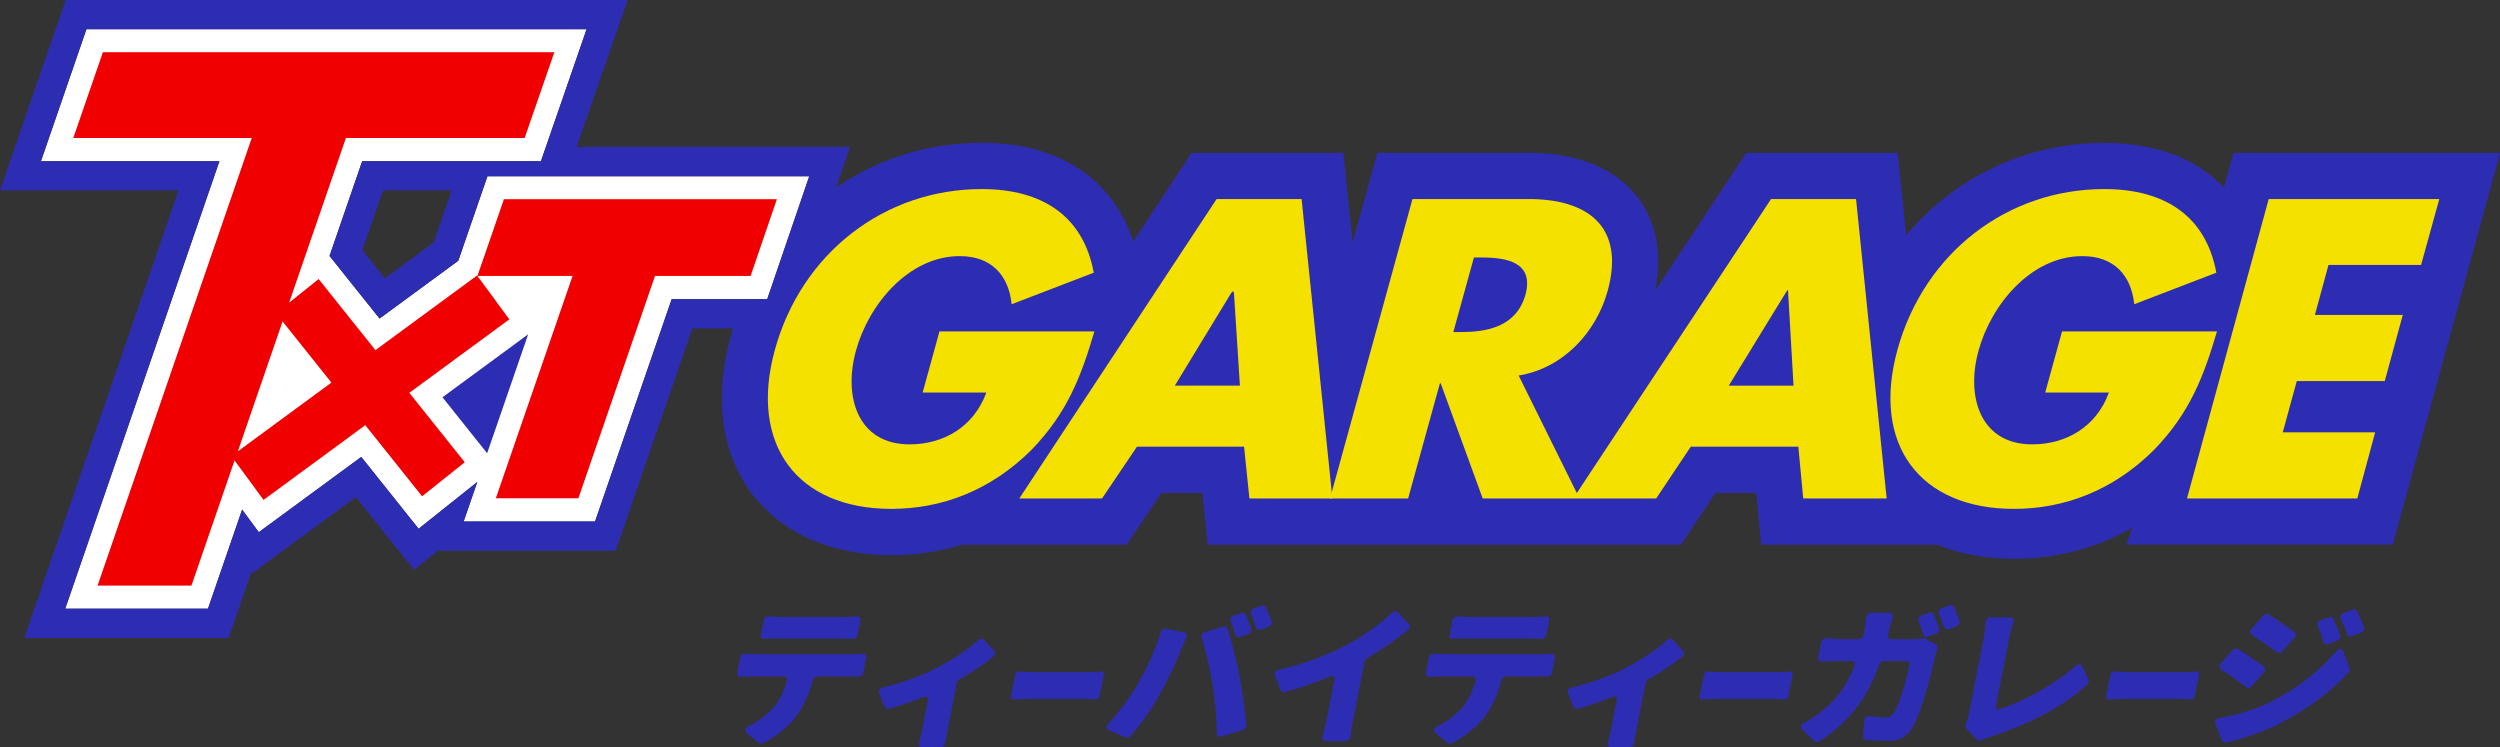
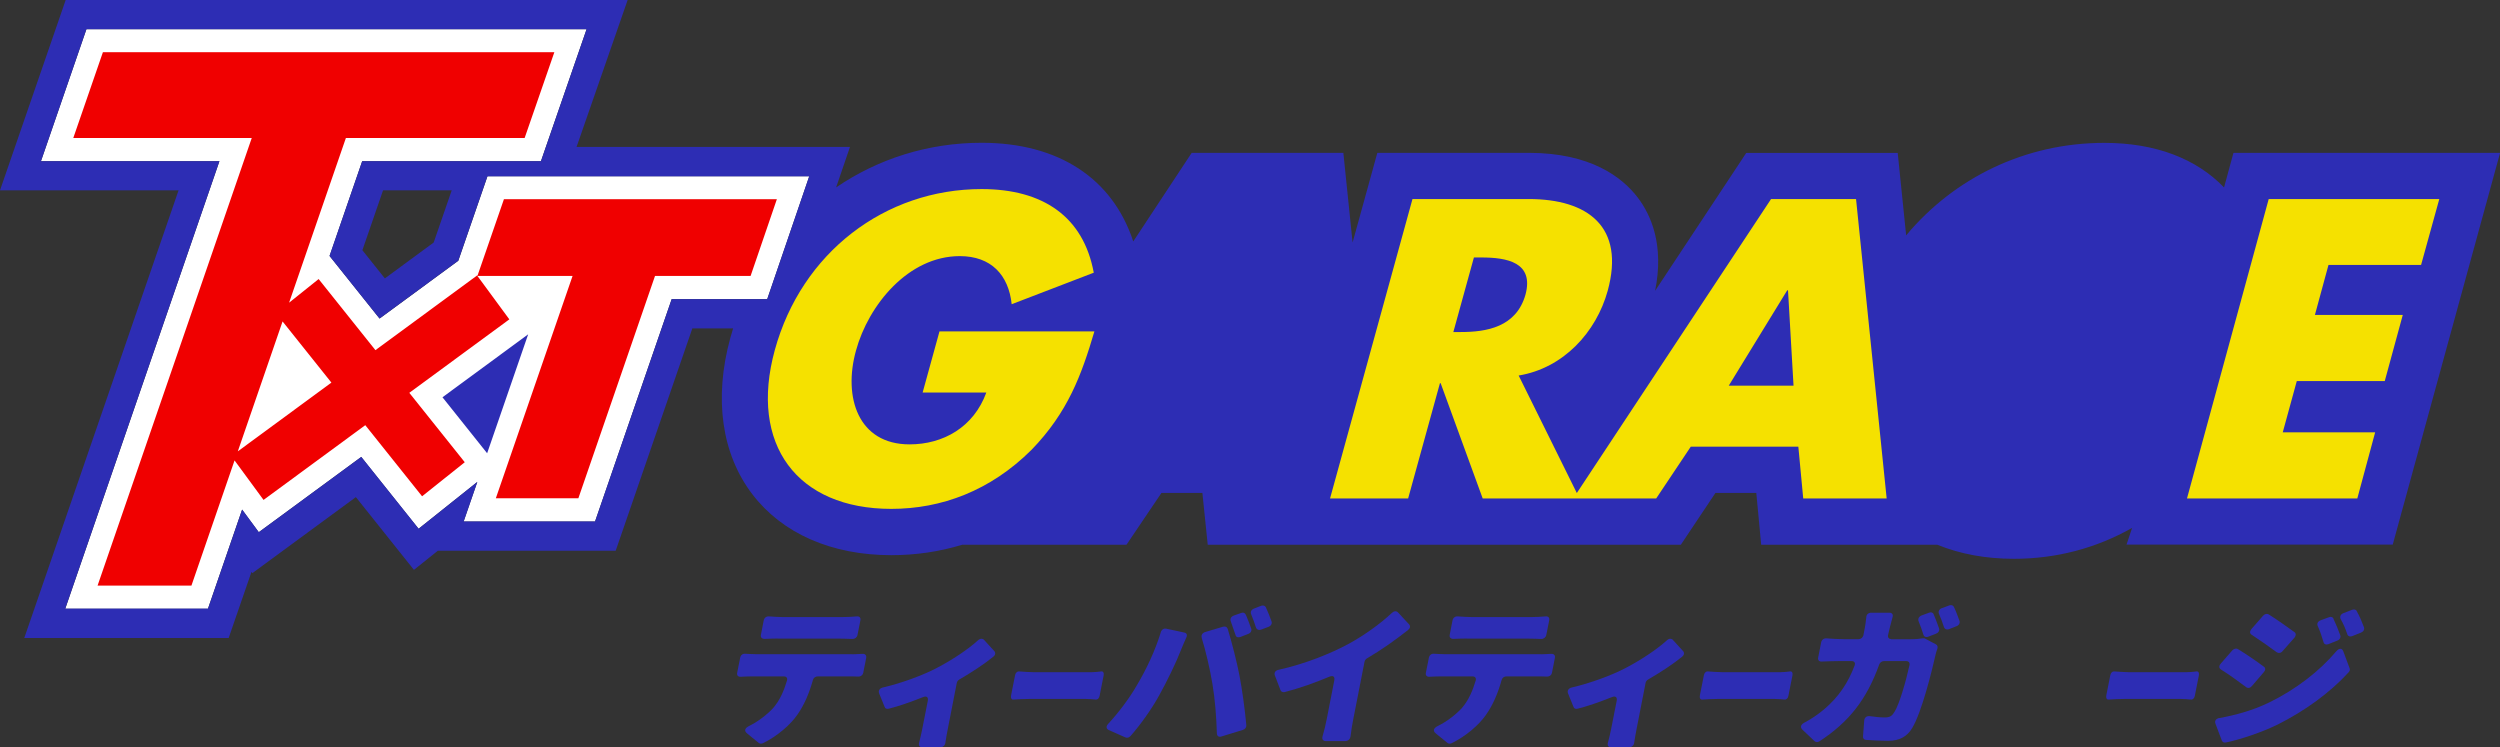
<svg xmlns="http://www.w3.org/2000/svg" viewBox="0 0 275.95 82.49">
  <rect x="0" y="0" width="275.95" height="82.49" fill="#333333" stroke="none" />
  <path d="m84.69 33.02h-10.55l-8.46 24.55h-14.51l1.51-4.37-6.48 5.17-6.33-7.93-11.31 8.31-1.84-2.49-3.77 10.94h-15.75l17.02-49.41h-19.7l5.02-14.57h55.21l-5.04 14.57h-19.73l-3.6 10.46 5.52 6.91 8.69-6.38 3.22-9.33h35.52z" fill="#fff" />
  <path d="m53.77 50.03 4.53-13.13-9.46 6.95z" fill="#2d2db4" />
  <path d="m234.73 60.11h29.38l11.85-43.24h-29.43l-1.04 3.82c-3.07-3.19-7.58-4.92-13.22-4.92-8.7 0-16.55 3.84-21.87 10.21l-.93-9.1h-16.72l-10.06 15.22c1.02-5.04-.44-8.36-1.92-10.3-1.72-2.25-5.2-4.93-12.03-4.93h-16.71l-2.73 9.9-1.02-9.9h-16.74l-6.45 9.78c-2.28-6.95-8.24-10.89-16.74-10.89-5.92 0-11.45 1.78-16.06 4.93l1.53-4.47h-30.18l5.64-16.22h-62.03l-7.25 21.01h19.71l-17.03 49.41h22.56l2.52-7.3.1.14 11.42-8.39 6.41 8.03 2.64-2.11h19.63l8.46-24.54h4.5c-.11.35-.21.7-.31 1.06-1.83 6.67-.96 12.8 2.43 17.24 3.31 4.34 8.76 6.73 15.34 6.73 2.71 0 5.33-.39 7.82-1.15h18.14l3.86-5.72h4.52l.59 5.72h52.22l3.82-5.72h4.51l.54 5.72h19.49-.04c2.49 1.02 5.34 1.55 8.44 1.55 4.68 0 9.09-1.17 13.05-3.41l-.62 1.86zm-150.04-27.09h-10.55l-8.46 24.54h-14.5l1.51-4.37-6.48 5.17-6.33-7.93-11.31 8.31-1.84-2.5-3.77 10.94h-15.76l17.02-49.39h-19.7l5.02-14.57h55.21l-5.04 14.57h-19.73l-3.61 10.46 5.52 6.91 8.69-6.38 3.22-9.32h35.52l-4.64 13.57zm-34.83-12.01-1.99 5.76-5.39 3.96-2.48-3.11 2.28-6.61z" fill="#2d2db4" />
  <path d="m55.62 22-2.92 8.45-.03-.05-11.23 8.25-6.27-7.85-3.26 2.61 6.27-18.18h19.73l3.28-9.47h-49.83l-3.27 9.47h19.7l-17.02 49.41h10.36l4.76-13.82 3.2 4.36 11.23-8.25 6.27 7.85 4.71-3.76-6.12-7.66 11.04-8.11-3.52-4.79h10.5l-8.47 24.54h9.11l8.46-24.54h10.55l2.9-8.47h-30.14zm-29.37 27.82 4.94-14.34 5.39 6.75z" fill="#f00000" />
-   <path d="m134.29 21.97-21.78 33.05h9.13l3.86-5.72h11.82l.59 5.72h9.16l-3.4-33.05h-9.39zm1.92 10.44.65 10.15h-7.18l6.17-10.14s.35-.57.35-.01z" fill="#f5e100" />
  <path d="m195.49 21.97-21.44 32.45-6.42-12.97c4.95-.81 8.57-4.79 9.83-9.36 1.93-7.06-2.18-10.12-8.72-10.12h-12.83l-9.1 33.05h8.62l3.51-12.72h.08l4.64 12.72h19.15l3.82-5.72h11.87l.54 5.72h9.21l-3.38-33.05zm-34.24 14.68h-.83l2.27-8.23h.82c2.8 0 5.84.52 4.87 4.11-1.02 3.59-4.32 4.12-7.13 4.12zm29.57 5.92 6.45-10.52h.09l.61 10.52z" fill="#f5e100" />
-   <path d="m227.61 36.58-1.86 6.75h7.03c-1.39 3.82-4.76 5.72-8.47 5.72-5.69 0-7.34-5.21-5.92-10.34 1.38-5.06 5.79-10.44 11.46-10.44 3.46 0 5.39 2.08 5.73 5.31l9.06-3.48s0 0 0 0c-1.14-6.17-5.58-9.23-12.38-9.23-10.67 0-19.88 7.02-22.83 17.78-2.85 10.41 2.46 17.52 12.86 17.52 5.54 0 10.94-2 15.47-6.51 4.03-4.15 5.53-8.28 6.95-13.08z" fill="#f5e100" />
  <path d="m103.7 36.58-1.86 6.75h7.03c-1.39 3.82-4.76 5.72-8.47 5.72-5.69 0-7.34-5.21-5.92-10.34 1.38-5.06 5.79-10.44 11.46-10.44 3.46 0 5.39 2.08 5.73 5.31l9.06-3.48s0 0 0 0c-1.14-6.17-5.58-9.23-12.38-9.23-10.67 0-19.88 7.02-22.83 17.78-2.85 10.41 2.46 17.52 12.86 17.52 5.54 0 10.94-2 15.47-6.51 4.03-4.15 5.53-8.28 6.95-13.08z" fill="#f5e100" />
  <path d="m267.24 29.24 2.01-7.27h-18.83l-9.02 33.05h18.8l1.97-7.3h-10.2l1.55-5.66h9.71l1.99-7.3h-9.7l1.5-5.52z" fill="#f5e100" />
  <g fill="#2d2db4">
    <path d="m94.01 72.22c.25 0 .73-.02 1.17-.05.32-.02.48.16.43.45l-.32 1.62c-.05.28-.28.45-.57.44-.39-.02-.85-.02-1.19-.02h-3.26c-.27 0-.48.16-.54.4-.43 1.54-.99 2.79-1.71 3.82-.77 1.12-2.23 2.39-3.82 3.16-.16.07-.33.05-.44-.03l-1.29-1.05c-.37-.3-.26-.59.24-.84.96-.47 1.93-1.22 2.61-1.94.75-.86 1.21-1.92 1.55-3.07.07-.28-.07-.45-.36-.45h-3.52c-.34 0-.82.02-1.23.04-.29.02-.45-.16-.39-.44l.33-1.66c.06-.3.29-.47.58-.44.41.02.83.05 1.2.05h10.55zm-8.15-1.74c-.43 0-1 .02-1.48.04-.28 0-.45-.17-.39-.45l.31-1.59c.06-.3.31-.47.6-.44.47.03 1.02.07 1.43.07h6.76c.46 0 .97-.03 1.45-.07.33-.04.49.14.43.44l-.32 1.61c-.05.26-.28.44-.55.44-.49-.02-1.01-.04-1.49-.04h-6.76z" />
    <path d="m108.62 70.63 1.13 1.24c.16.17.13.42-.1.61-.93.77-2.33 1.69-3.77 2.53-.12.07-.24.21-.27.37l-1 5.12c-.08.42-.19.98-.25 1.43-.03.33-.25.56-.61.56h-1.94c-.3 0-.44-.19-.36-.51.12-.45.26-1.05.34-1.48l.62-3.14c.08-.42-.14-.58-.56-.4-1.29.52-2.69 1-3.76 1.27-.21.05-.39-.02-.44-.19l-.61-1.5c-.12-.31.06-.58.43-.66 2.14-.49 4.51-1.41 5.84-2.1 1.72-.89 3.52-2.08 4.63-3.09.24-.23.51-.24.69-.05z" />
    <path d="m111.6 76.78.44-2.23c.05-.28.23-.45.42-.44.5.03 1.23.09 1.69.09h6.29c.37 0 .8-.05 1.13-.09.2-.02.31.16.25.44l-.44 2.23c-.05.28-.21.45-.41.44-.33-.03-.77-.07-1.11-.07h-6.29c-.54 0-1.23.04-1.73.07-.19 0-.29-.17-.24-.44z" />
    <path d="m128.13 69.78c.09-.3.34-.45.63-.38l1.96.42c.26.05.36.26.23.54-.24.52-.51 1.17-.62 1.45-.48 1.26-1.53 3.42-2.35 4.89-.83 1.54-2.13 3.34-3.19 4.54-.14.17-.37.24-.56.16l-1.85-.82c-.29-.14-.31-.4-.06-.68 1.18-1.27 2.36-2.86 3.14-4.21 1.06-1.78 2.04-3.84 2.67-5.9zm4.52.61c-.09-.28.07-.54.39-.63l1.98-.59c.22-.05.42.02.49.23.44 1.4 1.05 3.82 1.31 5.2.26 1.33.6 3.74.75 5.45.02.24-.14.45-.39.52l-2.35.72c-.29.1-.49-.04-.51-.31-.06-1.96-.21-3.81-.49-5.48-.25-1.55-.76-3.74-1.19-5.1zm4.86-2.55c.21.47.43 1.08.6 1.55.08.24-.06.49-.35.59l-.85.33c-.25.09-.47.02-.53-.21-.16-.47-.34-1.01-.52-1.5-.12-.28.02-.54.34-.66l.8-.28c.21-.09.41-.02.5.18zm2.22-.8c.21.47.45 1.06.62 1.54.09.24-.04.49-.33.61l-.83.31c-.25.09-.46 0-.55-.21-.14-.47-.34-1-.53-1.47-.12-.28 0-.54.34-.66l.77-.3c.23-.07.43 0 .5.17z" />
    <path d="m150.62 73.03-1.25 6.37c-.11.54-.23 1.28-.29 1.82-.03.35-.26.58-.61.58h-2.13c-.3 0-.44-.21-.36-.51.16-.54.35-1.31.46-1.89l.84-4.3c.08-.42-.14-.58-.56-.4-1.57.66-3.29 1.27-4.91 1.69-.21.05-.39-.04-.46-.19l-.62-1.62c-.13-.31.04-.58.41-.65 2.92-.65 5.72-1.78 7.72-2.86 1.73-.94 3.54-2.25 4.78-3.42.22-.21.49-.24.67-.05l1.22 1.31c.18.19.13.44-.11.63-1.43 1.13-2.94 2.2-4.53 3.13-.12.07-.24.21-.27.37z" />
    <path d="m170.03 72.22c.25 0 .73-.02 1.17-.05.32-.02.48.16.43.45l-.32 1.62c-.05.28-.28.45-.57.44-.39-.02-.85-.02-1.19-.02h-3.26c-.27 0-.48.16-.54.4-.43 1.54-.99 2.79-1.71 3.82-.77 1.12-2.23 2.39-3.82 3.16-.16.07-.33.05-.44-.03l-1.29-1.05c-.37-.3-.26-.59.24-.84.97-.47 1.93-1.22 2.61-1.94.75-.86 1.21-1.92 1.55-3.07.07-.28-.07-.45-.36-.45h-3.52c-.34 0-.82.02-1.23.04-.29.02-.45-.16-.39-.44l.33-1.66c.06-.3.29-.47.58-.44.41.02.83.05 1.2.05h10.55zm-8.14-1.74c-.43 0-1 .02-1.48.04-.28 0-.45-.17-.39-.45l.31-1.59c.06-.3.31-.47.6-.44.47.03 1.02.07 1.43.07h6.76c.46 0 .97-.03 1.45-.07.33-.04.49.14.43.44l-.32 1.61c-.05.26-.28.44-.55.44-.49-.02-1.01-.04-1.49-.04h-6.76z" />
    <path d="m184.65 70.63 1.13 1.24c.16.17.13.42-.1.61-.93.77-2.32 1.69-3.77 2.53-.12.07-.24.21-.27.37l-1 5.12c-.08.42-.19.98-.25 1.43-.03.33-.25.56-.61.56h-1.94c-.3 0-.44-.19-.36-.51.13-.45.26-1.05.35-1.48l.62-3.14c.08-.42-.14-.58-.56-.4-1.29.52-2.69 1-3.76 1.27-.21.05-.39-.02-.44-.19l-.61-1.5c-.12-.31.06-.58.43-.66 2.14-.49 4.51-1.41 5.84-2.1 1.72-.89 3.52-2.08 4.63-3.09.24-.23.51-.24.69-.05z" />
    <path d="m187.63 76.78.44-2.23c.05-.28.23-.45.42-.44.5.03 1.23.09 1.69.09h6.29c.37 0 .8-.05 1.13-.09.2-.02.31.16.25.44l-.44 2.23c-.05.28-.21.45-.41.44-.33-.03-.77-.07-1.11-.07h-6.29c-.54 0-1.23.04-1.73.07-.19 0-.29-.17-.24-.44z" />
    <path d="m208.73 70.56h2.22c.39 0 .84-.03 1.29-.1.09-.02.2 0 .26.03l1.18.63c.18.09.23.28.17.47-.08.23-.16.47-.18.58-.43 1.92-1.55 6.44-2.6 8.19-.55.91-1.36 1.41-2.64 1.41-.89 0-1.75-.05-2.47-.1-.21-.02-.34-.17-.32-.38l.13-1.75c.03-.35.29-.54.63-.49.59.09 1.18.14 1.66.14.57 0 .8-.19 1.05-.61.54-.84 1.26-3.35 1.66-5.17.05-.26-.09-.44-.36-.44h-2.46c-.23 0-.44.16-.52.37-1.38 3.86-3.35 6.37-6.61 8.49-.18.12-.39.1-.53-.02l-1.35-1.28c-.25-.26-.18-.54.2-.75.72-.38 1.51-.89 2.22-1.5 1.62-1.38 2.64-2.93 3.35-4.82.11-.3-.03-.49-.33-.49h-1.39c-.43 0-1.21.02-1.91.05-.29.02-.45-.16-.39-.44l.33-1.68c.05-.28.29-.45.57-.44.65.05 1.37.09 1.89.09h1.67c.25 0 .46-.17.53-.42l.17-.89c.05-.24.11-.72.15-1.12.02-.3.24-.49.54-.49h2.01c.3 0 .44.19.35.49-.11.38-.21.8-.28 1.06-.08.3-.13.59-.21.89-.07.28.07.47.35.47zm4.96-.61-.85.33c-.23.09-.45.02-.53-.21-.14-.47-.34-1.01-.53-1.48-.11-.28.02-.54.34-.66l.81-.3c.21-.09.43-.02.5.16.21.49.43 1.08.6 1.57.08.24-.06.49-.35.59zm.69-2.83.79-.3c.23-.07.43 0 .5.17.23.47.45 1.07.62 1.54.08.24-.06.49-.33.59l-.83.33c-.25.09-.46 0-.55-.21-.14-.47-.35-1.01-.55-1.47-.12-.28.02-.54.34-.66z" />
-     <path d="m218.21 81.63-1.2-1.22c-.12-.12-.13-.33-.03-.51.17-.33.24-.59.31-.93l1.71-8.73c.1-.52.16-1.08.18-1.55.03-.33.23-.54.57-.54h2.13c.32 0 .44.19.35.49-.18.56-.31 1.03-.42 1.61l-1.49 7.6c-.07.35.13.52.49.4 2.46-.82 5.85-2.6 8.32-4.75.3-.26.58-.24.72.05l.67 1.5c.07.18.01.38-.14.52-2.9 2.62-6.7 4.47-10.69 5.76-.21.07-.55.16-.96.35-.2.11-.41.09-.52-.05z" />
    <path d="m232.49 76.78.44-2.23c.05-.28.23-.45.42-.44.5.03 1.23.09 1.69.09h6.29c.37 0 .8-.05 1.13-.09.2-.02.31.16.25.44l-.44 2.23c-.05.28-.21.45-.41.44-.33-.03-.77-.07-1.11-.07h-6.29c-.54 0-1.23.04-1.73.07-.19 0-.29-.17-.24-.44z" />
    <path d="m244.97 79.26c1.79-.33 3.65-.82 5.52-1.73 2.93-1.43 5.56-3.47 7.37-5.62.35-.4.65-.4.8 0l.69 1.85c.06.14.03.31-.11.45-2.06 2.25-4.8 4.24-7.82 5.76-1.77.87-4.21 1.68-5.75 1.99-.19.03-.35-.05-.42-.21l-.7-1.85c-.13-.33.04-.58.43-.65zm2.06-7.61c.92.56 2.08 1.36 2.86 1.94.19.14.19.38 0 .59l-1.32 1.54c-.19.23-.45.28-.65.12-.79-.59-1.86-1.38-2.77-1.94-.22-.14-.25-.38-.04-.63l1.29-1.48c.18-.19.43-.26.62-.14zm3.39-3.83c.9.56 2.06 1.38 2.85 1.96.19.14.17.38-.01.61l-1.31 1.48c-.19.23-.44.26-.65.12-.78-.58-1.87-1.34-2.75-1.92-.24-.14-.24-.38-.04-.63l1.29-1.48c.18-.19.43-.26.61-.14zm7.14.47c.28.58.55 1.26.76 1.83.08.24-.06.49-.33.59l-1 .4c-.25.09-.46 0-.52-.23-.22-.72-.37-1.19-.63-1.76-.14-.28 0-.54.33-.66l.9-.33c.21-.09.43-.02.5.16zm2.58-.85v.03c.3.52.58 1.19.79 1.75.09.26-.04.49-.33.61l-.95.38c-.25.1-.47.03-.55-.19-.25-.72-.43-1.15-.74-1.69-.12-.28 0-.54.33-.66l.96-.37c.21-.07.39-.02.49.14z" />
  </g>
</svg>